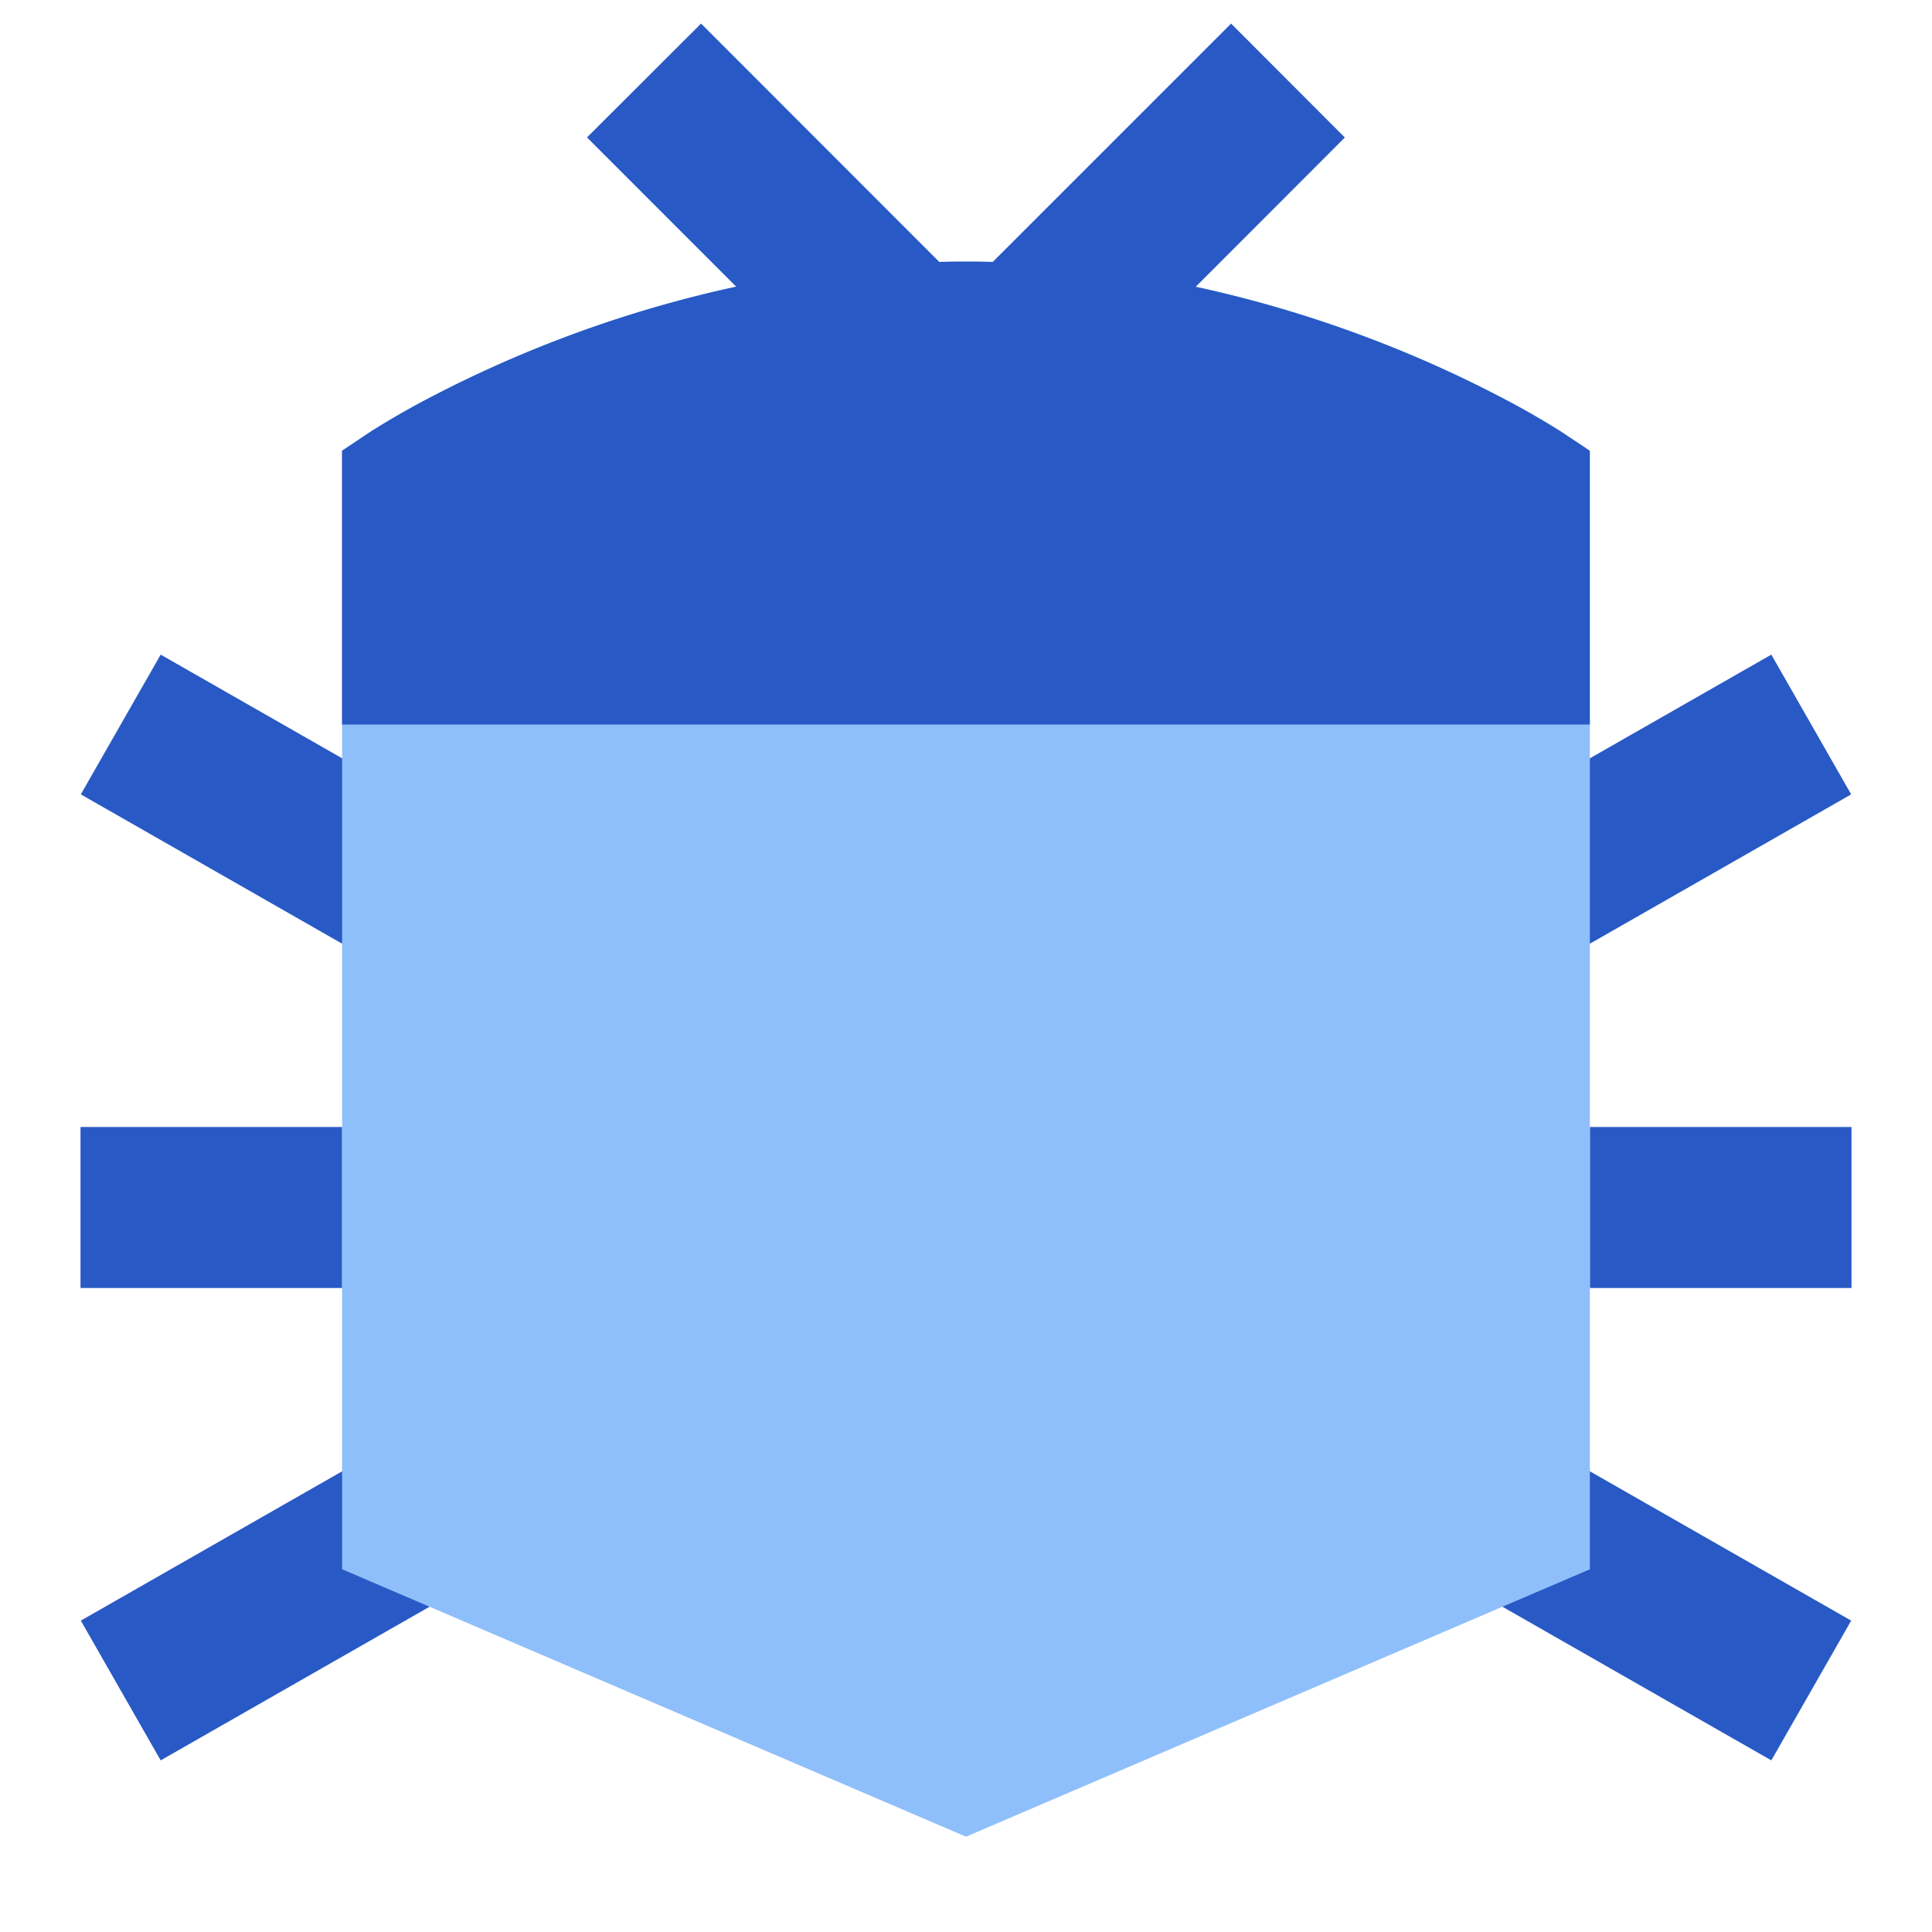
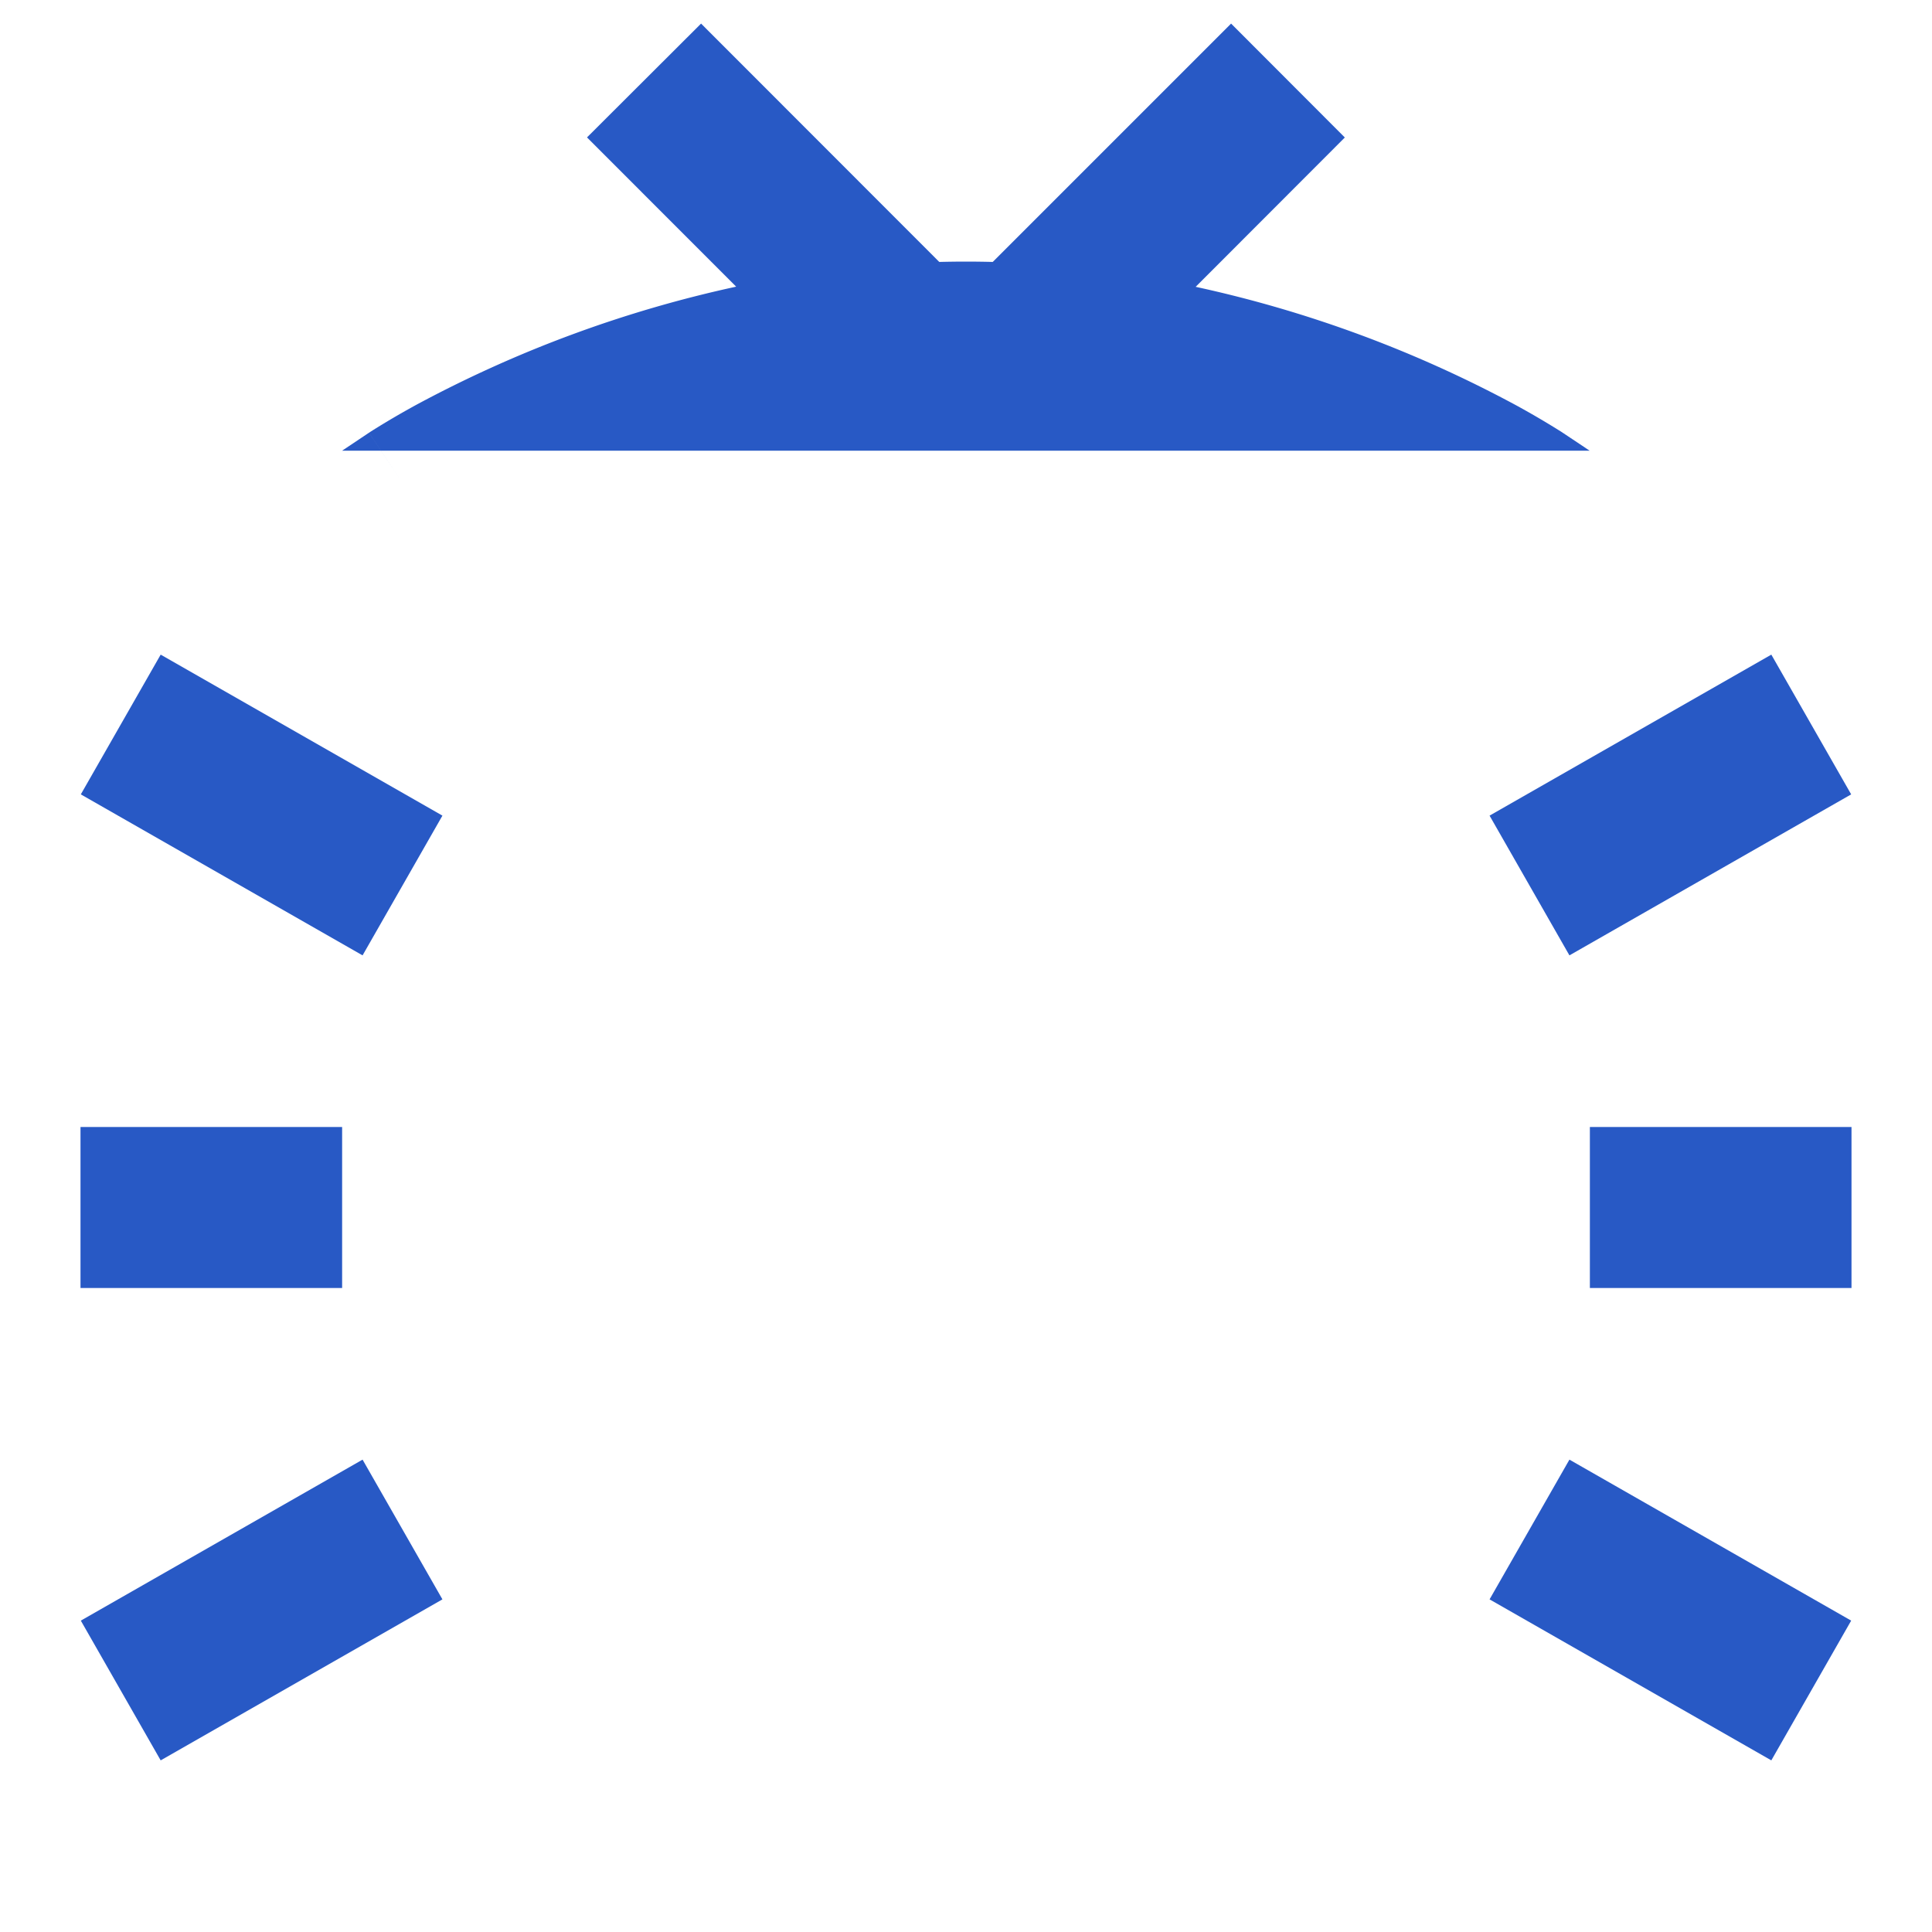
<svg xmlns="http://www.w3.org/2000/svg" fill="none" viewBox="0 0 24 24" id="Bug--Streamline-Sharp">
  <desc>
    Bug Streamline Icon: https://streamlinehq.com
  </desc>
  <g id="bug--code-bug-security-programming-secure-computer">
    <path id="Union" fill="#2859c5" fill-rule="evenodd" d="m1.004 9.868 3.5 2 0.992 -1.736 -3.5 -2 -0.992 1.736ZM1 16h3.25v-2H1v2Zm18.75 0H23v-2h-3.25v2ZM1.004 20.132l3.5 -2 0.992 1.736 -3.5 2 -0.992 -1.736Zm18.492 -2 3.5 2 -0.992 1.736 -3.5 -2 0.992 -1.736Zm0 -6.264 3.5 -2 -0.992 -1.736 -3.5 2 0.992 1.736Z" clip-rule="evenodd" stroke-width="1" />
-     <path id="Union_2" fill="#8fbffa" fill-rule="evenodd" d="M4.584 5.376 5 6l-0.416 -0.624 -0.334 0.223v13.895L12 22.816l7.75 -3.322V5.6l-0.334 -0.223 -0.002 -0.001 -0.003 -0.003 -0.01 -0.006 -0.032 -0.02a10.405 10.405 0 0 0 -0.541 -0.316 14.52 14.52 0 0 0 -1.55 -0.726C15.969 3.78 14.123 3.25 12 3.25c-2.122 0 -3.969 0.53 -5.279 1.054 -0.656 0.262 -1.183 0.526 -1.549 0.725a10.42 10.42 0 0 0 -0.54 0.316l-0.033 0.021 -0.01 0.006 -0.003 0.003 -0.002 0.001ZM19 6l0.416 -0.624L19 6Z" clip-rule="evenodd" stroke-width="1" />
-     <path id="Union_3" fill="#2859c5" fill-rule="evenodd" d="M11.668 3.254 8.709 0.293 7.292 1.707l1.853 1.854a15.152 15.152 0 0 0 -3.974 1.468 10.419 10.419 0 0 0 -0.54 0.316l-0.033 0.021 -0.01 0.007 -0.003 0.002 -0.002 0.001 -0.334 0.223V9h15.5V5.6l-0.334 -0.223 -0.002 -0.001 -0.003 -0.002 -0.01 -0.007 -0.032 -0.02a10.403 10.403 0 0 0 -0.541 -0.316 15.15 15.15 0 0 0 -3.974 -1.468l1.853 -1.855L15.293 0.293l-2.961 2.961a12.808 12.808 0 0 0 -0.664 0ZM19 6l0.416 -0.624L19 6ZM4.584 5.376 5 6l-0.363 -0.544a5.79 5.79 0 0 1 -0.053 -0.08Z" clip-rule="evenodd" stroke-width="1" />
+     <path id="Union_3" fill="#2859c5" fill-rule="evenodd" d="M11.668 3.254 8.709 0.293 7.292 1.707l1.853 1.854a15.152 15.152 0 0 0 -3.974 1.468 10.419 10.419 0 0 0 -0.54 0.316l-0.033 0.021 -0.01 0.007 -0.003 0.002 -0.002 0.001 -0.334 0.223h15.5V5.6l-0.334 -0.223 -0.002 -0.001 -0.003 -0.002 -0.01 -0.007 -0.032 -0.02a10.403 10.403 0 0 0 -0.541 -0.316 15.15 15.15 0 0 0 -3.974 -1.468l1.853 -1.855L15.293 0.293l-2.961 2.961a12.808 12.808 0 0 0 -0.664 0ZM19 6l0.416 -0.624L19 6ZM4.584 5.376 5 6l-0.363 -0.544a5.79 5.79 0 0 1 -0.053 -0.08Z" clip-rule="evenodd" stroke-width="1" />
  </g>
</svg>